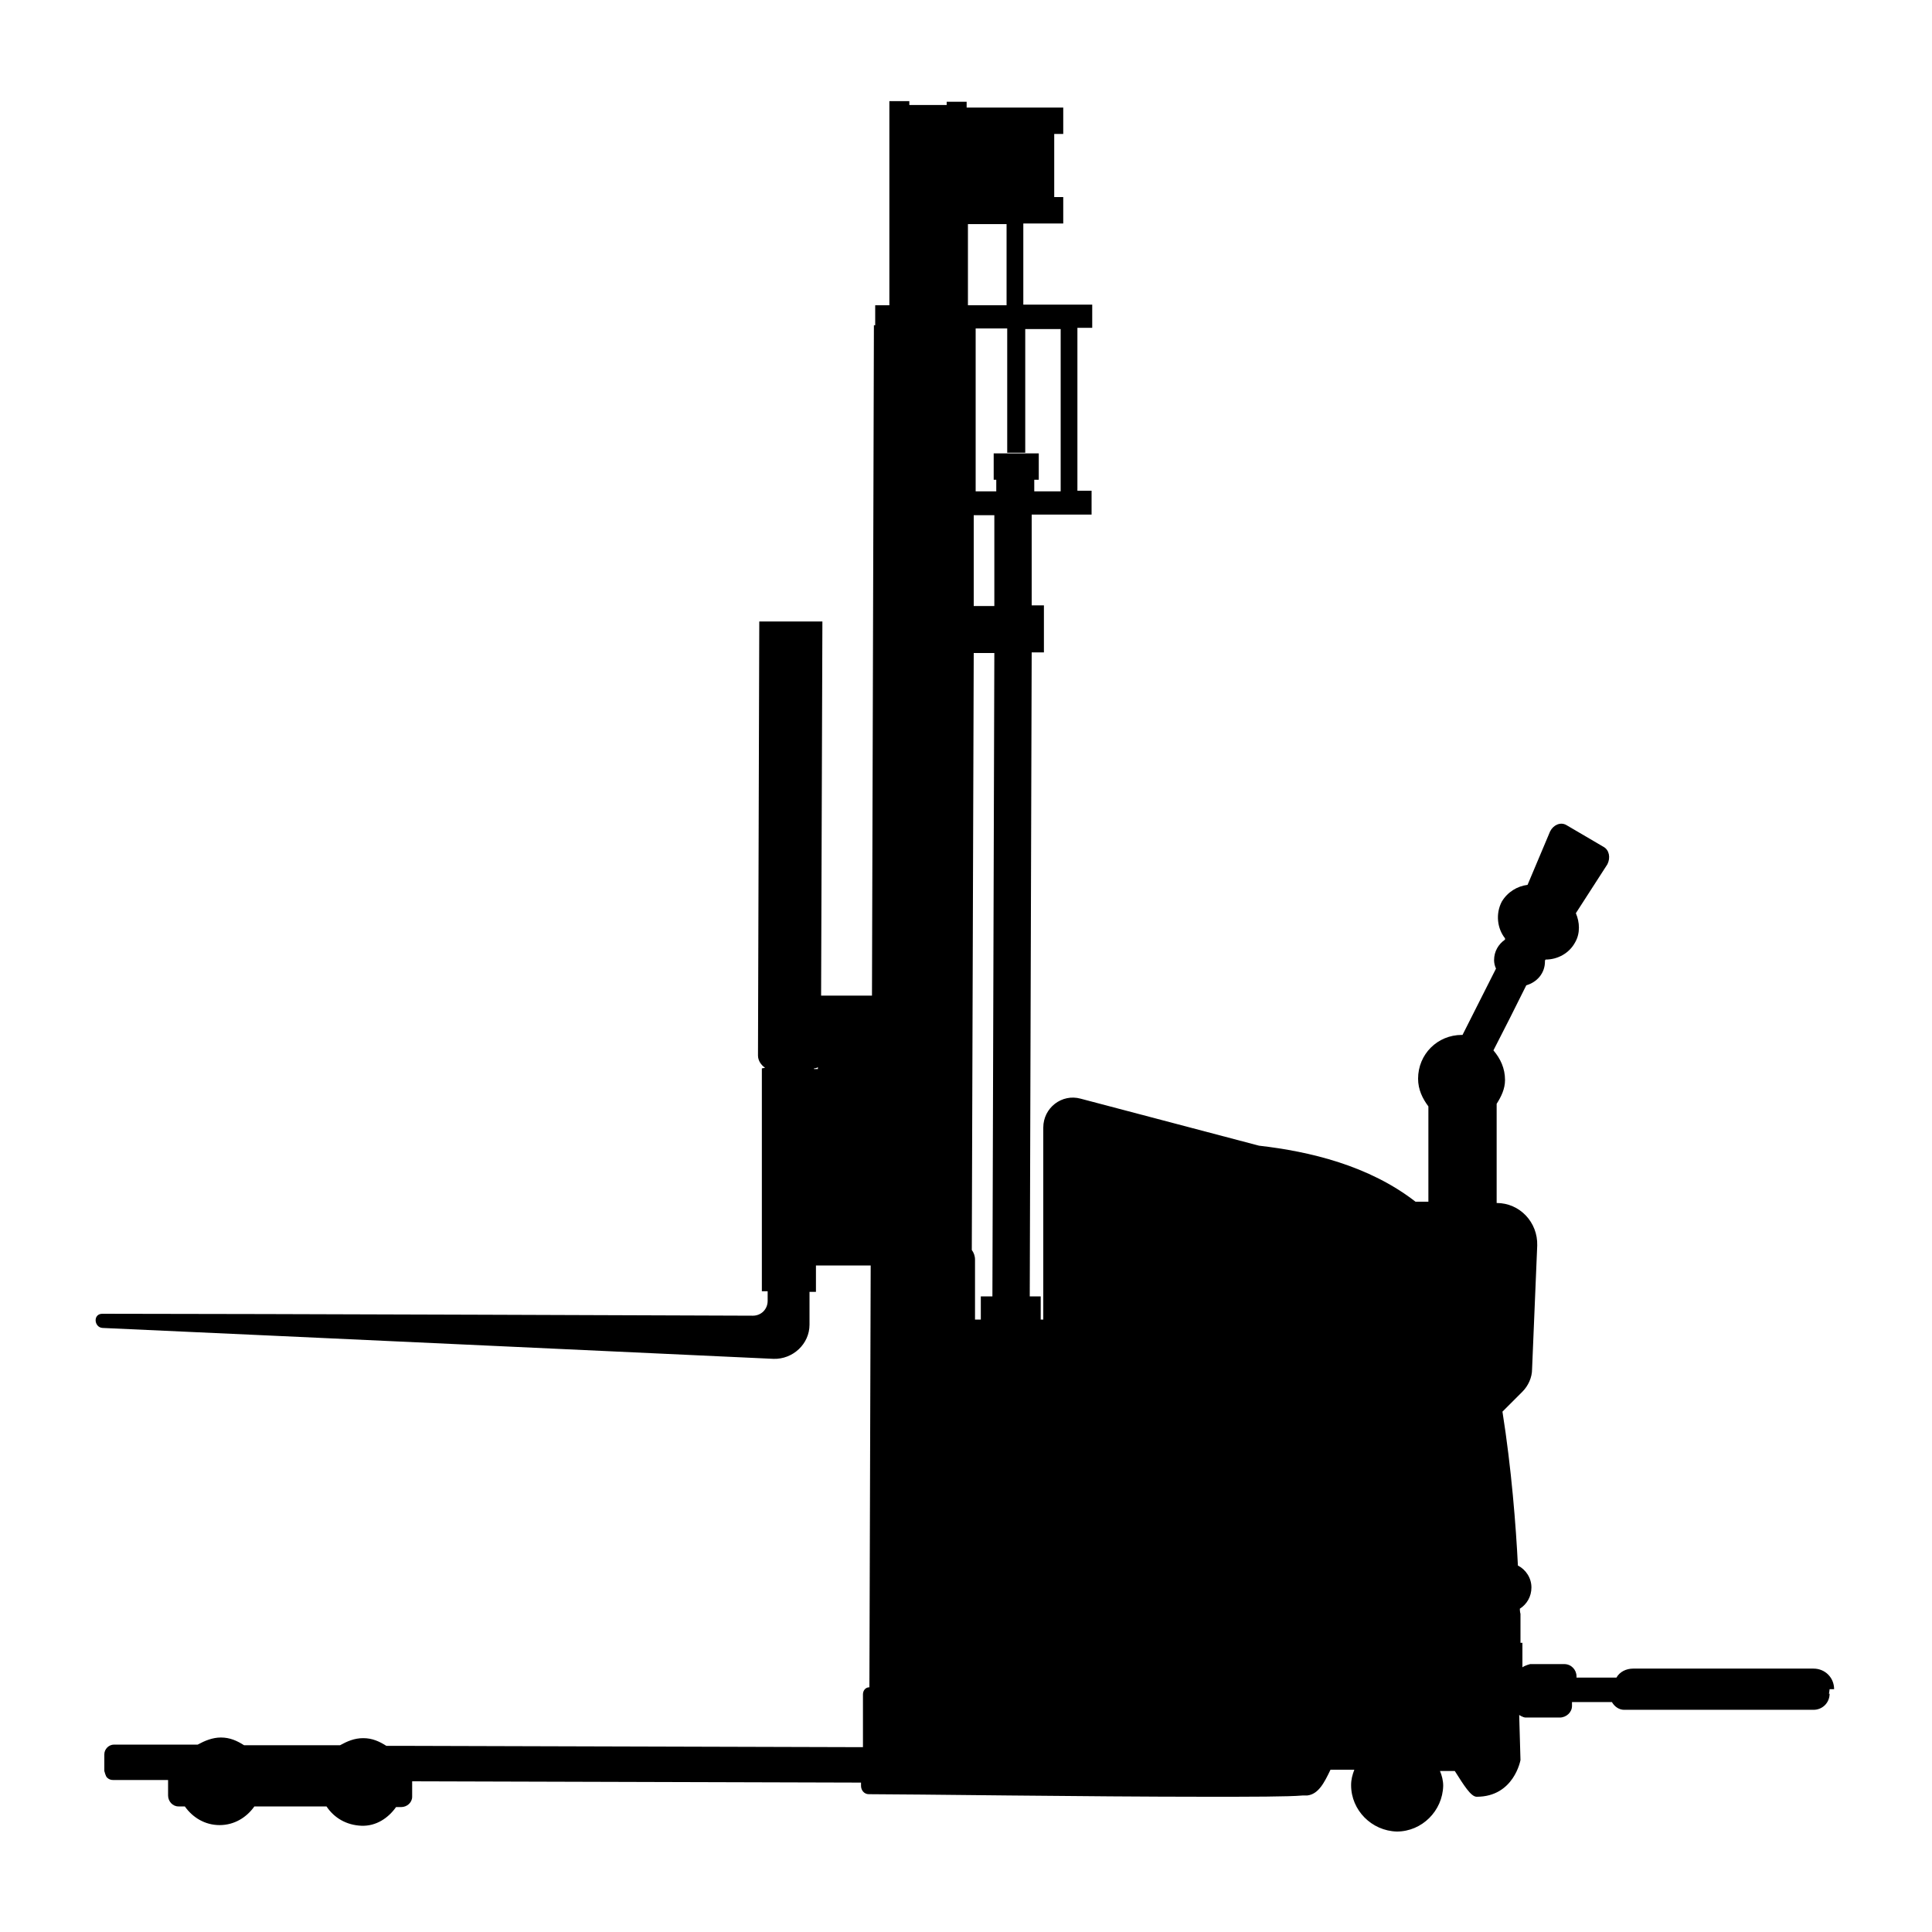
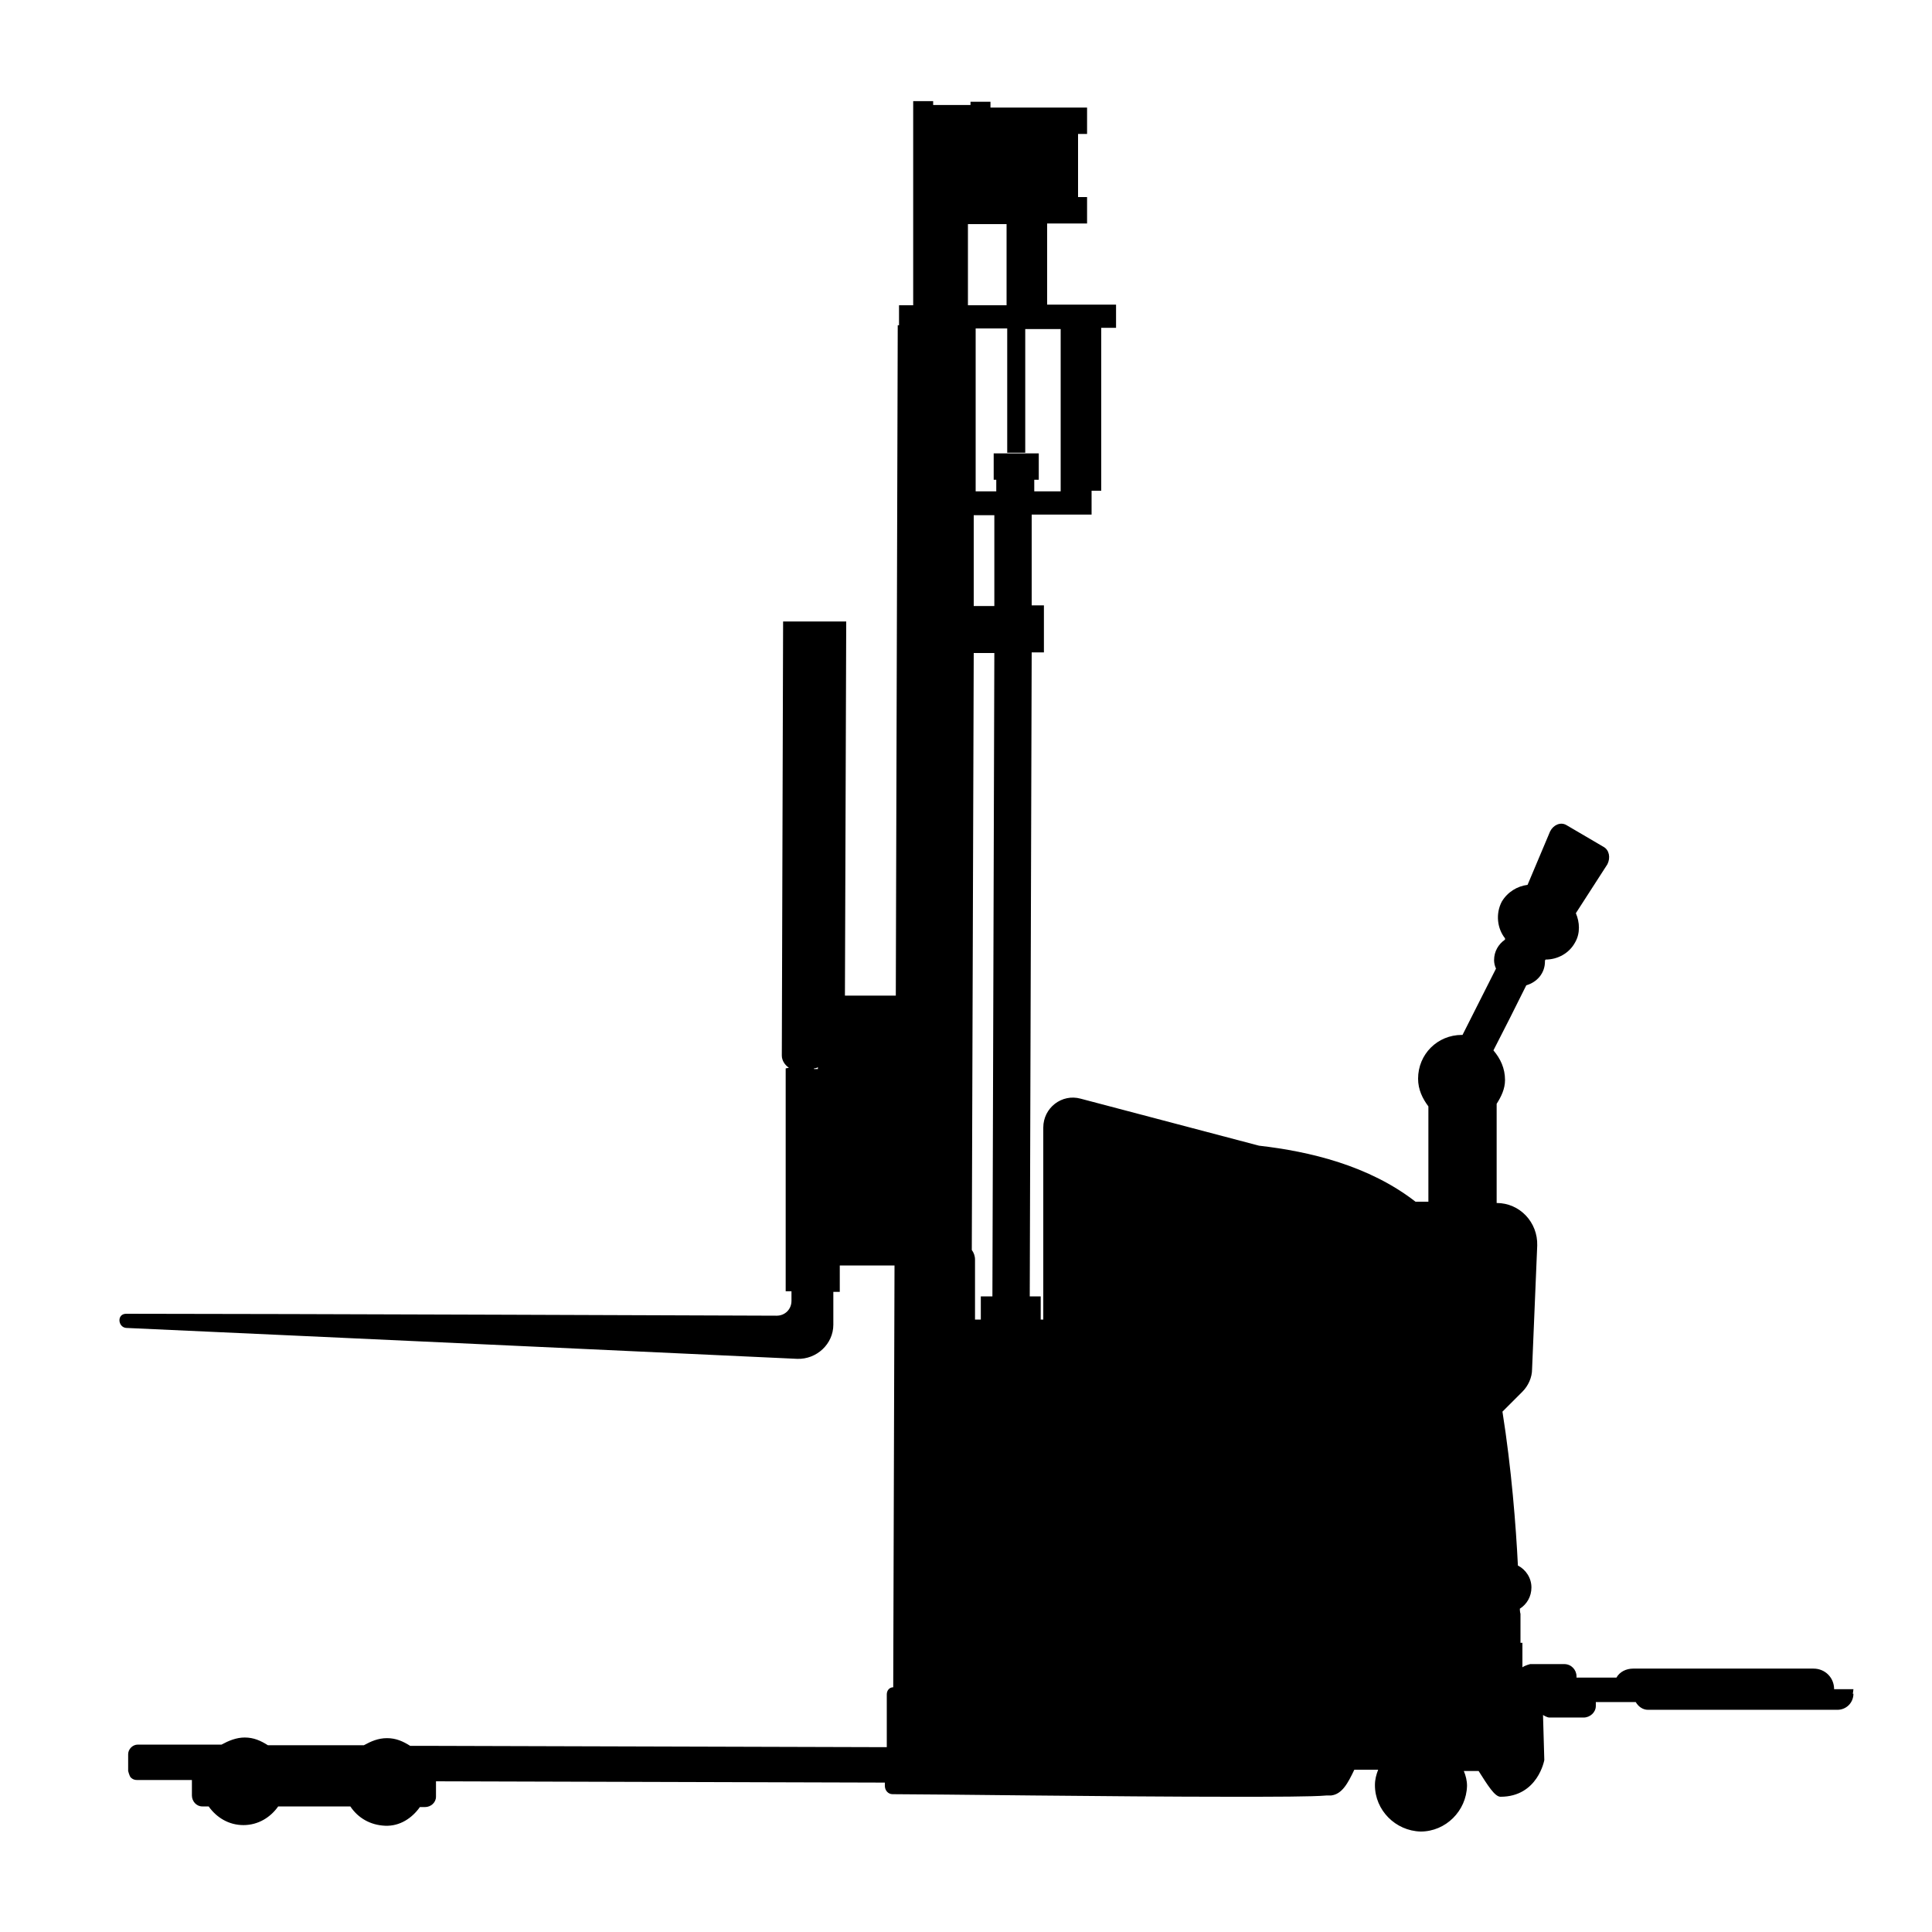
<svg xmlns="http://www.w3.org/2000/svg" id="Layer_1" version="1.1" viewBox="0 0 30 30">
-   <path d="M28.48,26.23c0-.18-.14-.32-.32-.32h-2.8c-.11,0-.21.05-.26.14h-.62s0-.02,0-.02c0-.1-.08-.19-.19-.19h-.53s-.08.02-.12.05v-.38s-.03,0-.03,0v-.45s-.01-.03-.01-.08c.11-.07.18-.19.18-.33,0-.15-.09-.28-.21-.34-.03-.61-.1-1.51-.24-2.39h0s.31-.31.31-.31c.09-.09.15-.22.15-.35l.08-1.92c.01-.36-.27-.66-.63-.66h0s0-.43,0-.43h0s0-.47,0-.47h0v-.64c.07-.11.13-.23.13-.37,0-.18-.07-.33-.18-.46l.26-.51h0s.25-.5.25-.5c.17-.05.29-.19.29-.37,0,0,0,0,0-.01,0,0,0-.01.01-.02.19,0,.37-.1.46-.27h0c.08-.14.07-.31.01-.45l.49-.76c.05-.1.03-.22-.06-.27l-.58-.34c-.09-.05-.2,0-.25.1l-.35.83c-.16.02-.31.11-.4.26-.1.19-.07.42.05.57,0,0,0,.01,0,.02-.1.07-.17.18-.17.32,0,.04.01.09.03.13l-.52,1.03s0,0-.01,0c-.38,0-.68.3-.68.68,0,.17.07.31.16.43v.58h0v.9s-.2,0-.2,0c-.72-.56-1.64-.78-2.43-.87h0l-2.77-.73c-.29-.08-.58.14-.58.45v.49s0,.5,0,.5v1.99s-.04,0-.04,0v-.36s-.17,0-.17,0l.03-10h.19s0-.73,0-.73h-.19s0-1.41,0-1.41h.93s0-.37,0-.37h-.37s.15,0,.15,0v-2.53s.23,0,.23,0v-.36s-1.07,0-1.07,0v-1.26s.62,0,.62,0v-.41s-.14,0-.14,0v-.98s.14,0,.14,0v-.41s-1.5,0-1.5,0v-.09s-.31,0-.31,0v.05s-.58,0-.58,0v-.06s-.31,0-.31,0v3.17s-.22,0-.22,0v.31s-.02,0-.02,0l-.03,10.41h-.79s.02-5.81.02-5.81h-.98s-.02,6.74-.02,6.74c0,.08.05.15.11.19h0s-.05.01-.05.01v3.46s.09,0,.09,0v.15c0,.13-.1.23-.23.23,0,0-7.81-.03-10.1-.03-.15,0-.13.21,0,.22,2.45.11,10.42.48,10.42.48.3.01.56-.23.56-.53v-.51s.1,0,.1,0v-.41s.85,0,.85,0l-.02,6.55c-.06,0-.1.05-.1.11v.82s-6.97-.02-6.97-.02h-.43c-.11-.07-.22-.12-.36-.12s-.25.05-.36.11h-1.49c-.11-.07-.22-.12-.36-.12-.13,0-.25.05-.36.11h-.45s-.85,0-.85,0c-.08,0-.15.07-.15.15v.26s.02.08.04.1c.03.03.06.04.1.04h0s0,0,0,0h.85s0,.24,0,.24c0,.09.07.17.16.17h.1c.12.17.31.29.54.29s.42-.12.54-.29h1.12c.12.18.31.29.54.3s.42-.12.54-.29h.08c.09,0,.17-.07.17-.16v-.24s6.97.02,6.97.02v.05c0,.07.05.13.12.13.62,0,3.43.04,5.25.04.68,0,1.27,0,1.49-.02.02,0,.06,0,.07,0,.17-.02.26-.19.36-.4h.37c-.03.08-.05.15-.05.24,0,.39.32.71.71.72.39,0,.71-.32.72-.71,0-.08-.02-.16-.05-.23h.23c.14.22.25.4.34.4,0,0,0,0,0,0,0,0,0,0,0,0,.58,0,.68-.57.68-.57l-.02-.7s.06.04.1.04h.53c.1,0,.19-.08.19-.18v-.06s.62,0,.62,0c.04.07.11.12.19.12h1.46s1.41,0,1.41,0h.07c.14,0,.25-.11.25-.25h-.01s.01-.05.01-.07ZM12.64,16.59s.04,0,.06-.02v.03s-.06,0-.06,0h0ZM15.41,20.13h-.18s0,.36,0,.36h.18s-.27,0-.27,0v-.93c0-.06-.02-.11-.05-.15l.03-9.27h.32s-.03,10-.03,10ZM15.44,9.41h-.32s0-1.41,0-1.41h.32s0,1.41,0,1.41ZM16.67,5.1h-.2s0,2.53,0,2.53h-.41s0-.18,0-.18h.07s0-.41,0-.41h-.07s-.59,0-.59,0h-.04s0,.41,0,.41h.04s0,.18,0,.18h-.32s0-2.53,0-2.53h.49s0,1.93,0,1.93h.28s0-1.92,0-1.92h.76ZM15.63,3.48v1.26s-.6,0-.6,0v-1.26s.74,0,.74,0h-.14ZM16.07,2.09h-1.03s1.03,0,1.03,0ZM13.98,4.74h0s0,0,0,0Z" />
+   <path d="M28.48,26.23c0-.18-.14-.32-.32-.32h-2.8c-.11,0-.21.05-.26.14h-.62s0-.02,0-.02c0-.1-.08-.19-.19-.19h-.53s-.08.02-.12.05v-.38s-.03,0-.03,0v-.45s-.01-.03-.01-.08c.11-.07.18-.19.18-.33,0-.15-.09-.28-.21-.34-.03-.61-.1-1.51-.24-2.39h0s.31-.31.31-.31c.09-.09.15-.22.15-.35l.08-1.92c.01-.36-.27-.66-.63-.66h0s0-.43,0-.43h0s0-.47,0-.47h0v-.64c.07-.11.13-.23.13-.37,0-.18-.07-.33-.18-.46l.26-.51h0s.25-.5.25-.5c.17-.05.29-.19.29-.37,0,0,0,0,0-.01,0,0,0-.01.01-.02.19,0,.37-.1.46-.27h0c.08-.14.07-.31.01-.45l.49-.76c.05-.1.03-.22-.06-.27l-.58-.34c-.09-.05-.2,0-.25.1l-.35.83c-.16.02-.31.11-.4.26-.1.19-.07.42.05.57,0,0,0,.01,0,.02-.1.07-.17.18-.17.32,0,.04.01.09.03.13l-.52,1.03s0,0-.01,0c-.38,0-.68.3-.68.68,0,.17.07.31.16.43v.58h0v.9s-.2,0-.2,0c-.72-.56-1.64-.78-2.43-.87h0l-2.77-.73c-.29-.08-.58.14-.58.45v.49s0,.5,0,.5v1.99s-.04,0-.04,0v-.36s-.17,0-.17,0l.03-10h.19s0-.73,0-.73h-.19s0-1.41,0-1.41h.93s0-.37,0-.37s.15,0,.15,0v-2.53s.23,0,.23,0v-.36s-1.07,0-1.07,0v-1.26s.62,0,.62,0v-.41s-.14,0-.14,0v-.98s.14,0,.14,0v-.41s-1.5,0-1.5,0v-.09s-.31,0-.31,0v.05s-.58,0-.58,0v-.06s-.31,0-.31,0v3.17s-.22,0-.22,0v.31s-.02,0-.02,0l-.03,10.41h-.79s.02-5.81.02-5.81h-.98s-.02,6.74-.02,6.74c0,.08.05.15.11.19h0s-.05.01-.05.01v3.46s.09,0,.09,0v.15c0,.13-.1.23-.23.23,0,0-7.81-.03-10.1-.03-.15,0-.13.21,0,.22,2.45.11,10.42.48,10.42.48.3.01.56-.23.56-.53v-.51s.1,0,.1,0v-.41s.85,0,.85,0l-.02,6.55c-.06,0-.1.05-.1.11v.82s-6.97-.02-6.97-.02h-.43c-.11-.07-.22-.12-.36-.12s-.25.05-.36.11h-1.49c-.11-.07-.22-.12-.36-.12-.13,0-.25.05-.36.11h-.45s-.85,0-.85,0c-.08,0-.15.07-.15.15v.26s.02.08.04.1c.03.03.06.04.1.04h0s0,0,0,0h.85s0,.24,0,.24c0,.09.07.17.16.17h.1c.12.17.31.29.54.29s.42-.12.54-.29h1.12c.12.18.31.29.54.3s.42-.12.54-.29h.08c.09,0,.17-.07.17-.16v-.24s6.97.02,6.97.02v.05c0,.07.05.13.12.13.62,0,3.43.04,5.25.04.68,0,1.27,0,1.49-.02.02,0,.06,0,.07,0,.17-.02.26-.19.36-.4h.37c-.03.08-.05.15-.05.24,0,.39.32.71.71.72.39,0,.71-.32.72-.71,0-.08-.02-.16-.05-.23h.23c.14.22.25.4.34.4,0,0,0,0,0,0,0,0,0,0,0,0,.58,0,.68-.57.68-.57l-.02-.7s.06.04.1.04h.53c.1,0,.19-.08.19-.18v-.06s.62,0,.62,0c.04.07.11.12.19.12h1.46s1.41,0,1.41,0h.07c.14,0,.25-.11.25-.25h-.01s.01-.05.01-.07ZM12.64,16.59s.04,0,.06-.02v.03s-.06,0-.06,0h0ZM15.41,20.13h-.18s0,.36,0,.36h.18s-.27,0-.27,0v-.93c0-.06-.02-.11-.05-.15l.03-9.27h.32s-.03,10-.03,10ZM15.44,9.41h-.32s0-1.41,0-1.41h.32s0,1.41,0,1.41ZM16.67,5.1h-.2s0,2.53,0,2.53h-.41s0-.18,0-.18h.07s0-.41,0-.41h-.07s-.59,0-.59,0h-.04s0,.41,0,.41h.04s0,.18,0,.18h-.32s0-2.53,0-2.53h.49s0,1.93,0,1.93h.28s0-1.92,0-1.92h.76ZM15.63,3.48v1.26s-.6,0-.6,0v-1.26s.74,0,.74,0h-.14ZM16.07,2.09h-1.03s1.03,0,1.03,0ZM13.98,4.74h0s0,0,0,0Z" />
</svg>